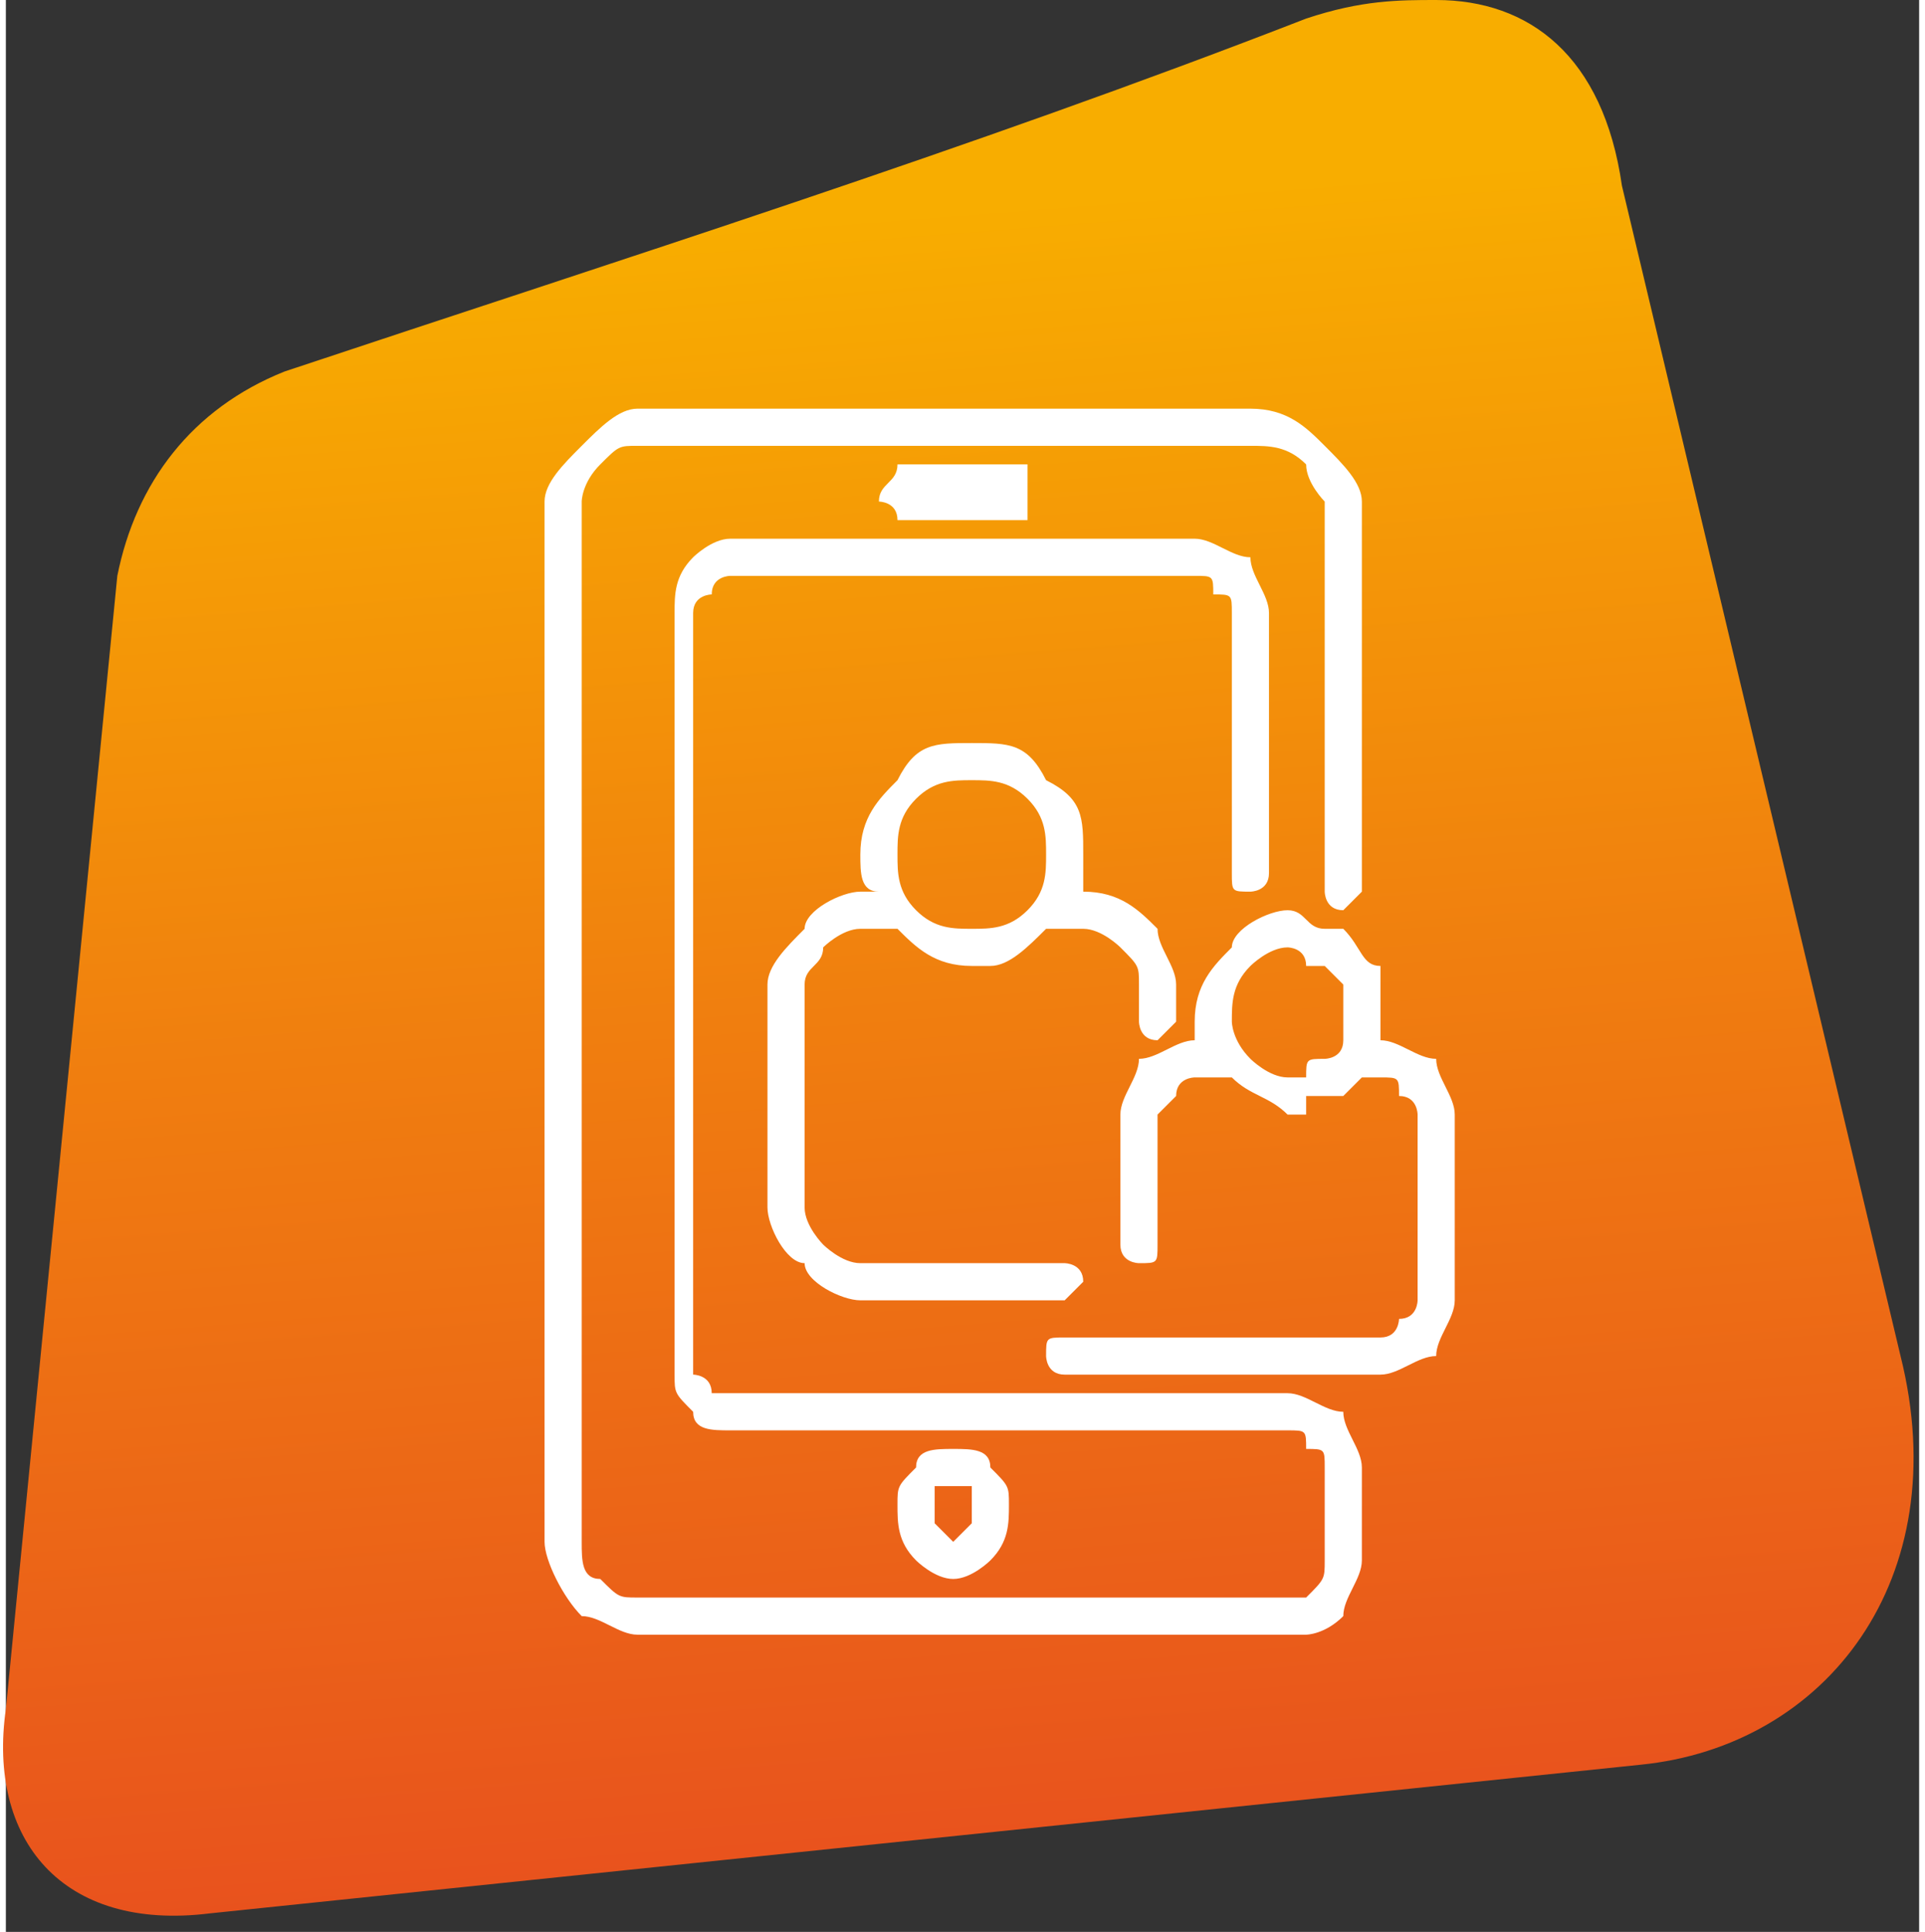
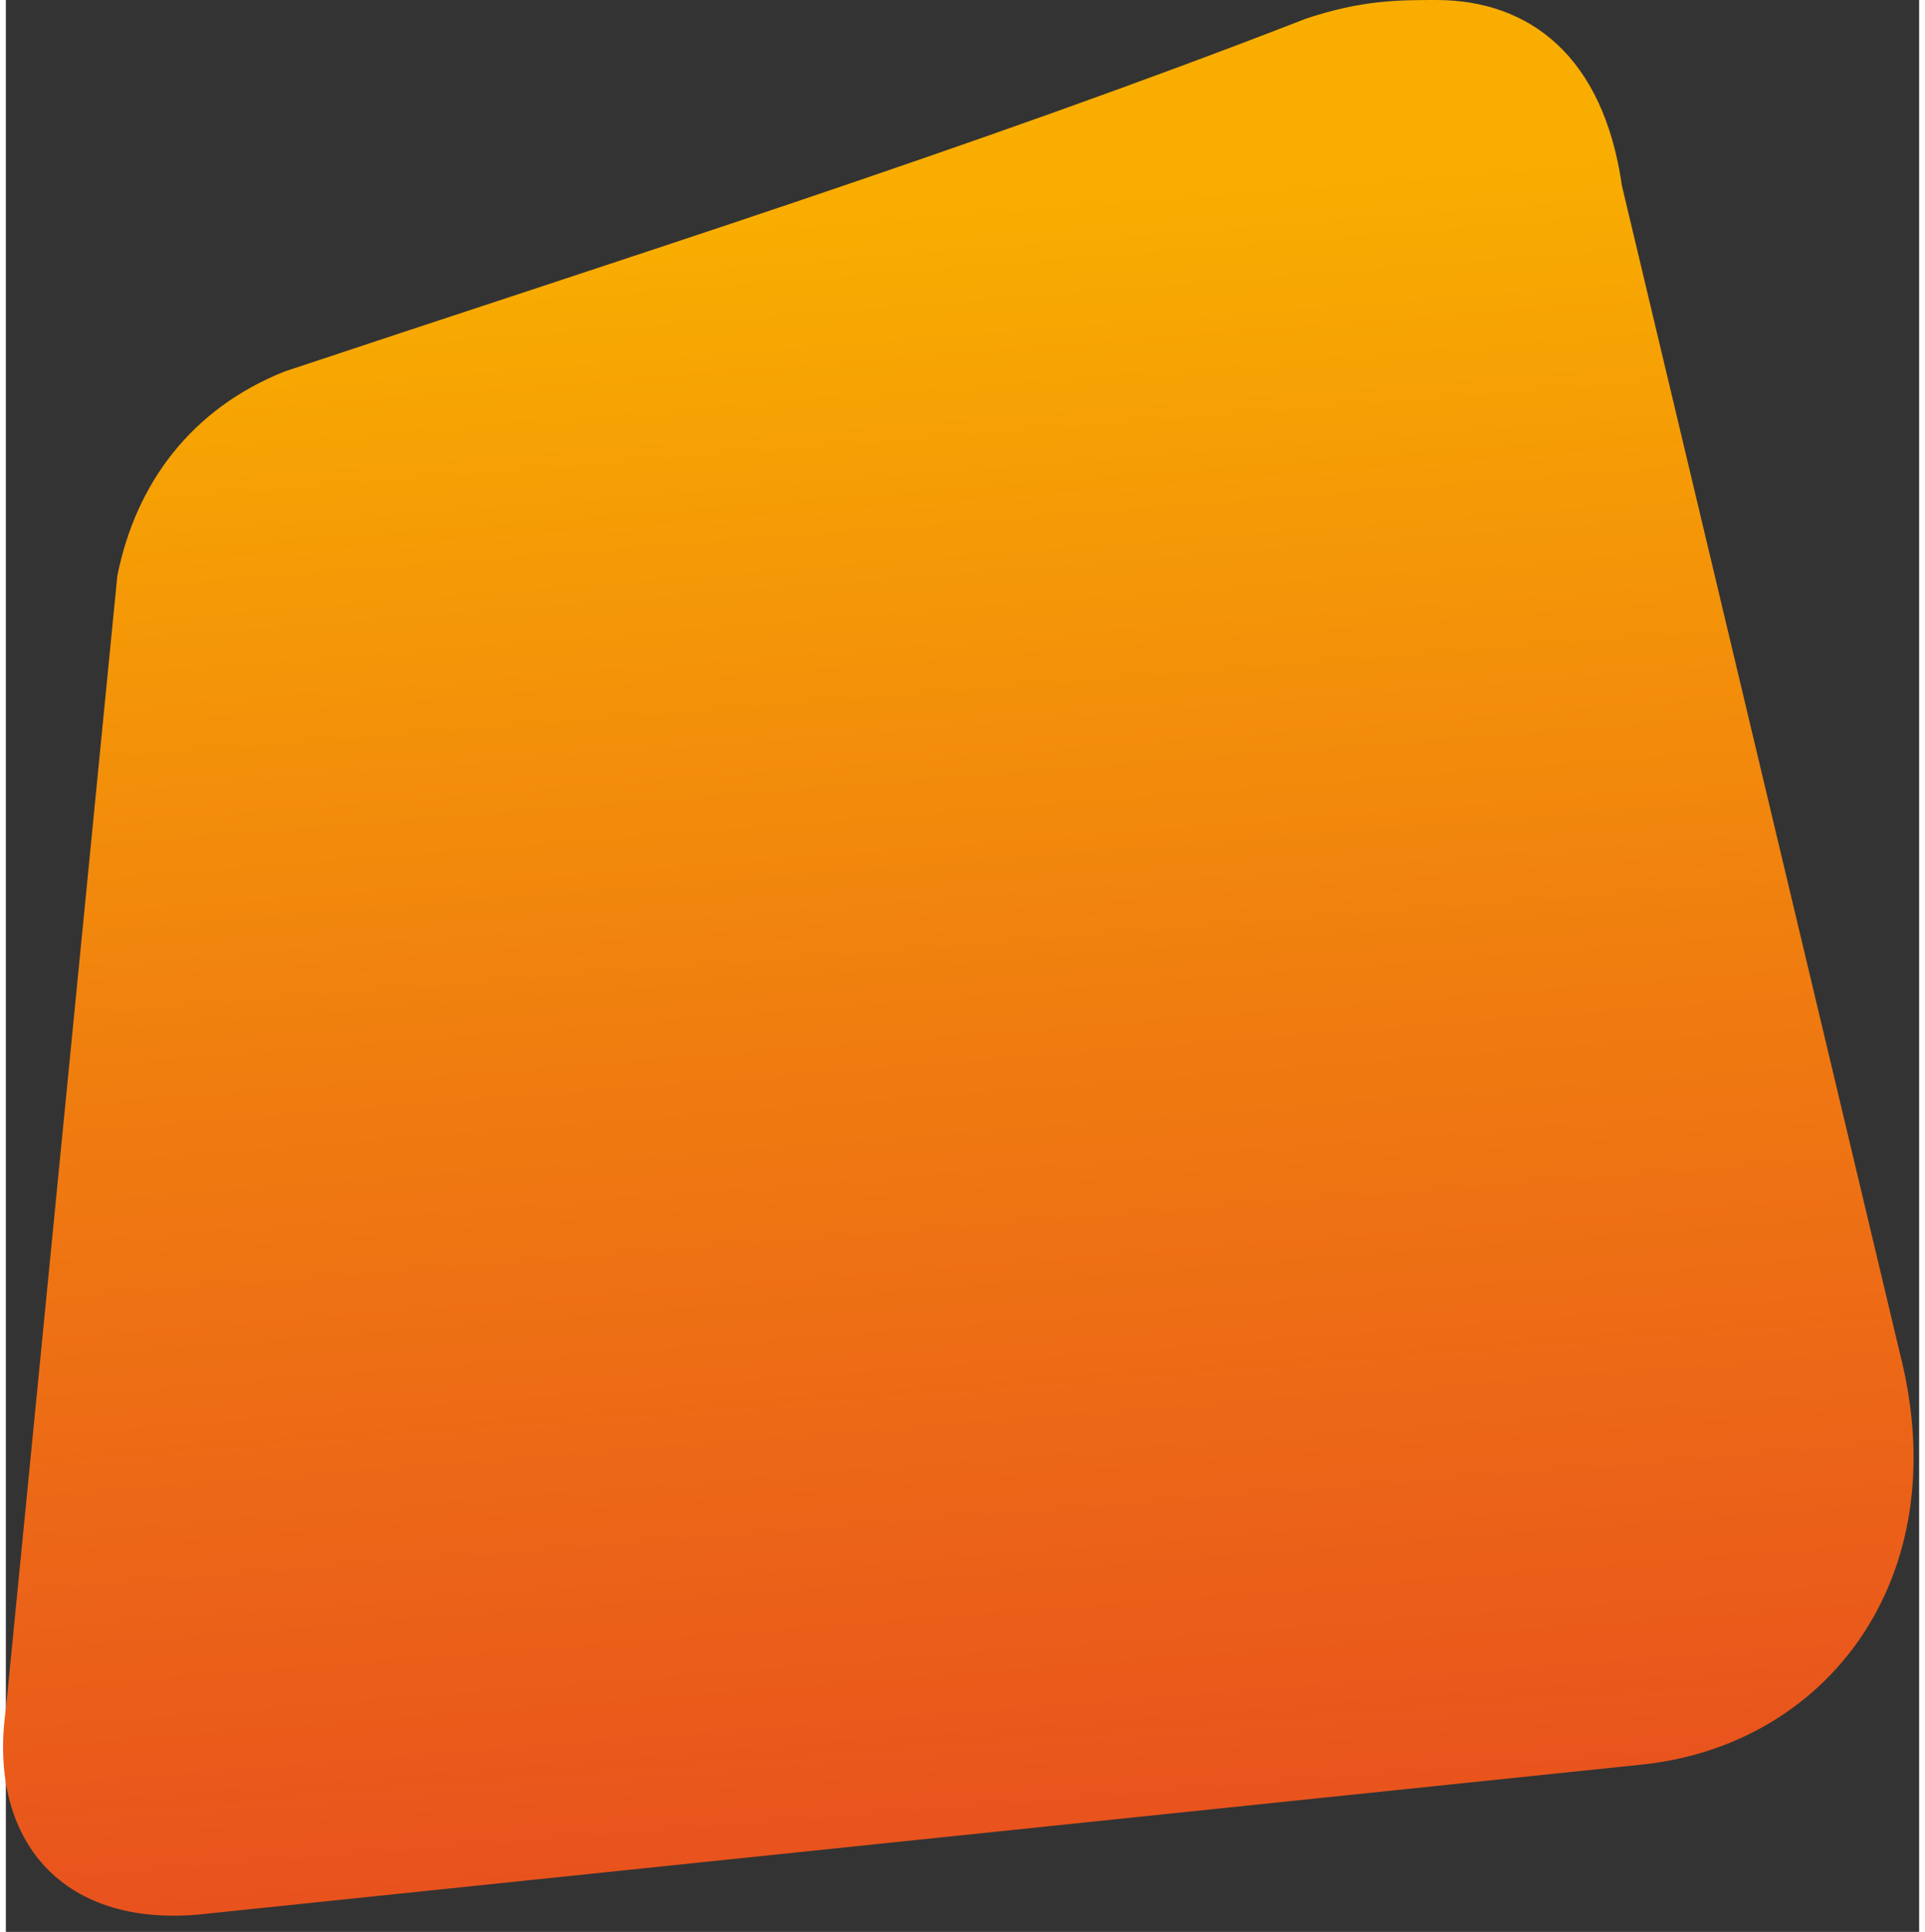
<svg xmlns="http://www.w3.org/2000/svg" xml:space="preserve" width="1.406in" height="1.411in" version="1.1" style="shape-rendering:geometricPrecision; text-rendering:geometricPrecision; image-rendering:optimizeQuality; fill-rule:evenodd; clip-rule:evenodd" viewBox="0 0 103 104">
  <rect x="0" y="0" width="103" height="104" fill="#333333" stroke="none" />
  <defs>
    <style type="text/css">
   
    .fil1 {fill:white;fill-rule:nonzero}
    .fil0 {fill:url(#id0)}
   
  </style>
    <linearGradient id="id0" gradientUnits="userSpaceOnUse" x1="52.138" y1="101.977" x2="38.581" y2="-71.05">
      <stop offset="0" style="stop-opacity:1; stop-color:#E8501E" />
      <stop offset="0.275" style="stop-opacity:1; stop-color:#F07E0F" />
      <stop offset="0.522" style="stop-opacity:1; stop-color:#F8AD00" />
      <stop offset="1" style="stop-opacity:1; stop-color:#F8AD00" />
    </linearGradient>
  </defs>
  <g id="Layer_x0020_1">
    <path class="fil0" d="M70 1c-18,7 -37,13 -55,19l0 0c-5,2 -8,6 -9,11l0 0 -6 61c-1,7 3,12 11,11l0 0 77 -8c10,-1 17,-10 14,-22l0 0 -15 -63c-1,-7 -5,-10 -10,-10l0 0c-2,0 -4,0 -7,1l0 0z" />
-     <path class="fil1" d="M51 78c1,0 2,0 2,1 1,1 1,1 1,2 0,1 0,2 -1,3 0,0 -1,1 -2,1 -1,0 -2,-1 -2,-1 -1,-1 -1,-2 -1,-3 0,-1 0,-1 1,-2 0,-1 1,-1 2,-1zm19 10c0,0 0,0 -1,0l0 0 -20 0 -15 0c-1,0 -2,-1 -3,-1 -1,-1 -2,-3 -2,-4l0 -56c0,-1 1,-2 2,-3 1,-1 2,-2 3,-2l33 0c2,0 3,1 4,2 1,1 2,2 2,3l0 21c0,0 -1,1 -1,1 -1,0 -1,-1 -1,-1l0 -21c0,0 -1,-1 -1,-2 -1,-1 -2,-1 -3,-1l-33 0c-1,0 -1,0 -2,1 -1,1 -1,2 -1,2l0 56c0,1 0,2 1,2 1,1 1,1 2,1l15 0 20 0c1,0 1,0 1,0l0 0c1,-1 1,-1 1,-2l0 -5c0,-1 0,-1 -1,-1l0 0c0,-1 0,-1 -1,-1l-23 0c0,0 0,0 0,0l-7 0c-1,0 -2,0 -2,-1 -1,-1 -1,-1 -1,-2l0 -2 0 -5 0 -34c0,-1 0,-2 1,-3l0 0c0,0 1,-1 2,-1l25 0c1,0 2,1 3,1l0 0c0,1 1,2 1,3l0 14c0,1 -1,1 -1,1 -1,0 -1,0 -1,-1l0 -14c0,-1 0,-1 -1,-1l0 0c0,-1 0,-1 -1,-1l-25 0c0,0 -1,0 -1,1l0 0c0,0 -1,0 -1,1l0 34 0 5 0 2c0,0 1,0 1,1 0,0 1,0 1,0l0 0c0,0 1,0 1,0l29 0c1,0 2,1 3,1l0 0c0,1 1,2 1,3l0 5c0,1 -1,2 -1,3l0 0c-1,1 -2,1 -2,1zm-21 -63l5 0c0,0 1,0 1,0l0 0c0,1 0,1 0,2 0,0 0,1 0,1 0,0 -1,0 -1,0l-5 0c0,0 -1,0 -1,0 0,0 0,0 0,0 0,-1 -1,-1 -1,-1 0,-1 1,-1 1,-2l0 0c0,0 1,0 1,0zm20 24c1,0 1,1 2,1 0,0 1,0 1,0 1,1 1,2 2,2 0,1 0,2 0,3 0,0 0,1 0,1l0 0c1,0 2,1 3,1l0 0c0,1 1,2 1,3l0 10c0,1 -1,2 -1,3l0 0c-1,0 -2,1 -3,1l-17 0c-1,0 -1,-1 -1,-1 0,-1 0,-1 1,-1l17 0c1,0 1,-1 1,-1l0 0c1,0 1,-1 1,-1l0 -10c0,0 0,-1 -1,-1l0 0c0,-1 0,-1 -1,-1l-1 0c-1,1 -1,1 -1,1l0 0 0 0 0 0 0 0 0 0 0 0 -1 0 0 0 0 0 0 0 0 0 0 0c0,0 0,0 -1,0 0,0 0,0 0,0l0 0 0 0 0 0 0 0 0 0 0 0 0 0 0 0 0 0 0 0 0 0 0 0 0 0 0 0 0 0 0 0 0 0 0 0 0 0 0 0 0 0 0 0 0 0 0 0 0 0 0 1 0 0 0 0 0 0 0 0 0 0 0 0 0 0 0 0 0 0 0 0 0 0 0 0 0 0 0 0 0 0 0 0 0 0 0 0 0 0 0 0 -1 0 0 0 0 0 0 0 0 0 0 0 0 0 0 0 0 0 0 0 0 0 0 0 0 0 0 0 0 0 0 0 0 0 0 0 0 0 0 0 0 0 0 0 0 0 0 0 0 0 0 0 0 0 0 0 0 0 0 0 0 0 0 0 0 0 0 0 0 0 0 0 0 0 0 0 0 0 0 0 0 0 0 0c-1,-1 -2,-1 -3,-2l-2 0c0,0 -1,0 -1,1 0,0 -1,1 -1,1l0 7c0,1 0,1 -1,1 0,0 -1,0 -1,-1l0 -7c0,-1 1,-2 1,-3 1,0 2,-1 3,-1l0 0c0,0 0,-1 0,-1 0,-2 1,-3 2,-4l0 0c0,-1 2,-2 3,-2zm-2 8c0,0 0,0 0,0l0 0c0,0 1,1 2,1l0 0 0 0 0 0 0 0 0 0 0 0 0 0 0 0 0 0 0 0 0 0 0 0 0 0 0 0 0 0 0 0 0 0 0 0 0 0 0 0 0 0 0 0 0 0 0 0 0 0 0 0 0 0 0 0 0 0 0 0 0 0 0 0 0 0 0 0 0 0 0 0 0 0 0 0 0 0 0 0 0 0 0 0 0 0 0 0 0 0 0 0 0 0 0 0 0 0 0 0 0 0 0 0 1 0 0 0 0 0 0 0 0 0 0 0 0 0 0 0 0 0 0 0 0 0 0 0 0 0 0 0 0 0 0 0 0 0 0 0 0 0 0 0 0 0 0 0 0 0 0 0 0 0 0 0 0 0 0 0 0 0 0 0 0 0 0 0 0 0 0 0 0 0 0 0 0 0 0 0 0 0 0 0 0 0c0,0 0,0 0,0 0,-1 0,-1 1,-1l0 0 0 0 0 0c0,0 1,0 1,-1 0,0 0,-1 0,-1 0,-1 0,-1 0,-2 0,0 -1,-1 -1,-1 0,0 -1,0 -1,0 0,-1 -1,-1 -1,-1 -1,0 -2,1 -2,1l0 0c-1,1 -1,2 -1,3 0,0 0,1 1,2zm-15 -17c2,0 3,0 4,2 2,1 2,2 2,4 0,1 0,2 0,2l0 0c2,0 3,1 4,2l0 0c0,1 1,2 1,3l0 2c0,0 -1,1 -1,1 -1,0 -1,-1 -1,-1l0 -2c0,-1 0,-1 -1,-2l0 0c0,0 -1,-1 -2,-1l-2 0c-1,1 -2,2 -3,2l-1 0 0 0 0 0c0,0 0,0 0,0l0 0 0 0 0 0 0 0 0 0 0 0 0 0 0 0 0 0 0 0 0 0 0 0c0,0 0,0 0,0l0 0c-2,0 -3,-1 -4,-2l-2 0c-1,0 -2,1 -2,1l0 0c0,1 -1,1 -1,2l0 12c0,1 1,2 1,2l0 0c0,0 1,1 2,1l11 0c0,0 1,0 1,1 0,0 -1,1 -1,1l-11 0c-1,0 -3,-1 -3,-2l0 0c-1,0 -2,-2 -2,-3l0 -12c0,-1 1,-2 2,-3l0 0c0,-1 2,-2 3,-2l1 0c-1,0 -1,-1 -1,-2 0,-2 1,-3 2,-4 1,-2 2,-2 4,-2zm3 3c-1,-1 -2,-1 -3,-1 -1,0 -2,0 -3,1 -1,1 -1,2 -1,3 0,1 0,2 1,3l0 0 0 0c1,1 2,1 3,1l0 0 0 0 0 0 0 0 0 0 0 0 0 0 0 0 0 0 0 0 0 0 0 0c1,0 2,0 3,-1 1,-1 1,-2 1,-3 0,-1 0,-2 -1,-3zm-3 37c0,0 -1,0 -1,0 0,0 -1,0 -1,0 0,1 0,1 0,1 0,1 0,1 0,1 0,0 1,1 1,1 0,0 1,-1 1,-1 0,0 0,0 0,-1 0,0 0,0 0,-1z" />
  </g>
</svg>